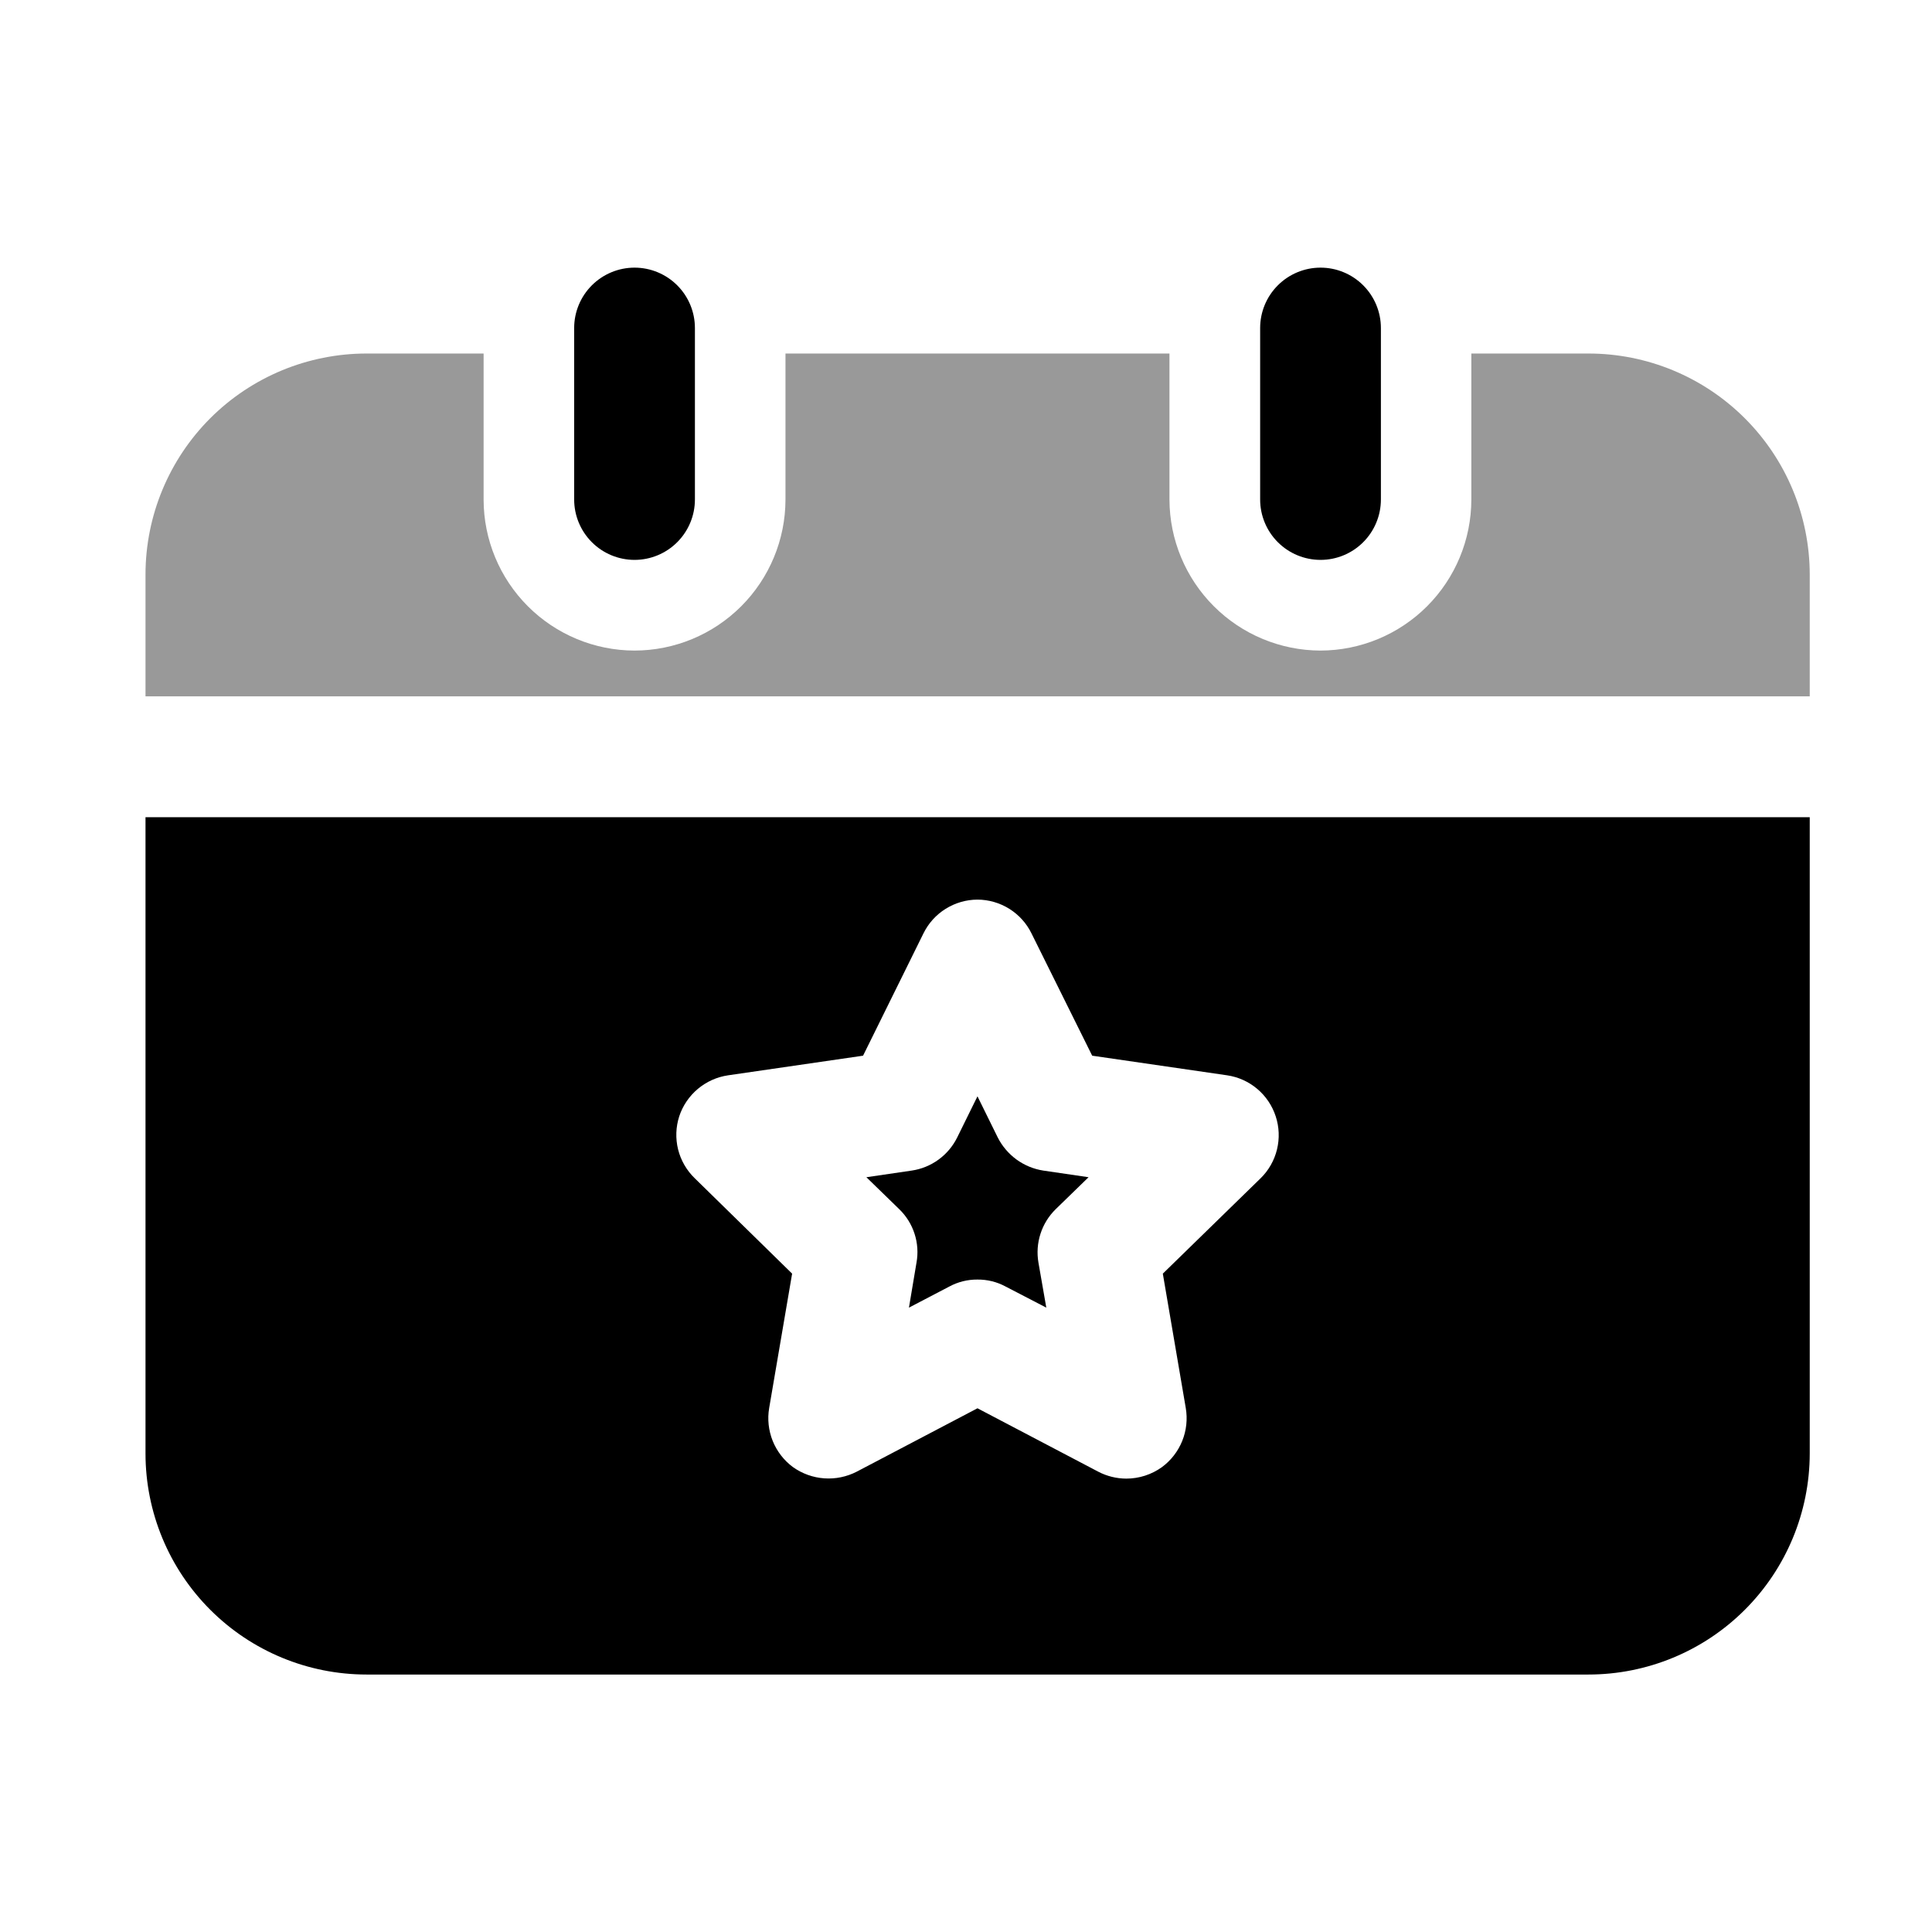
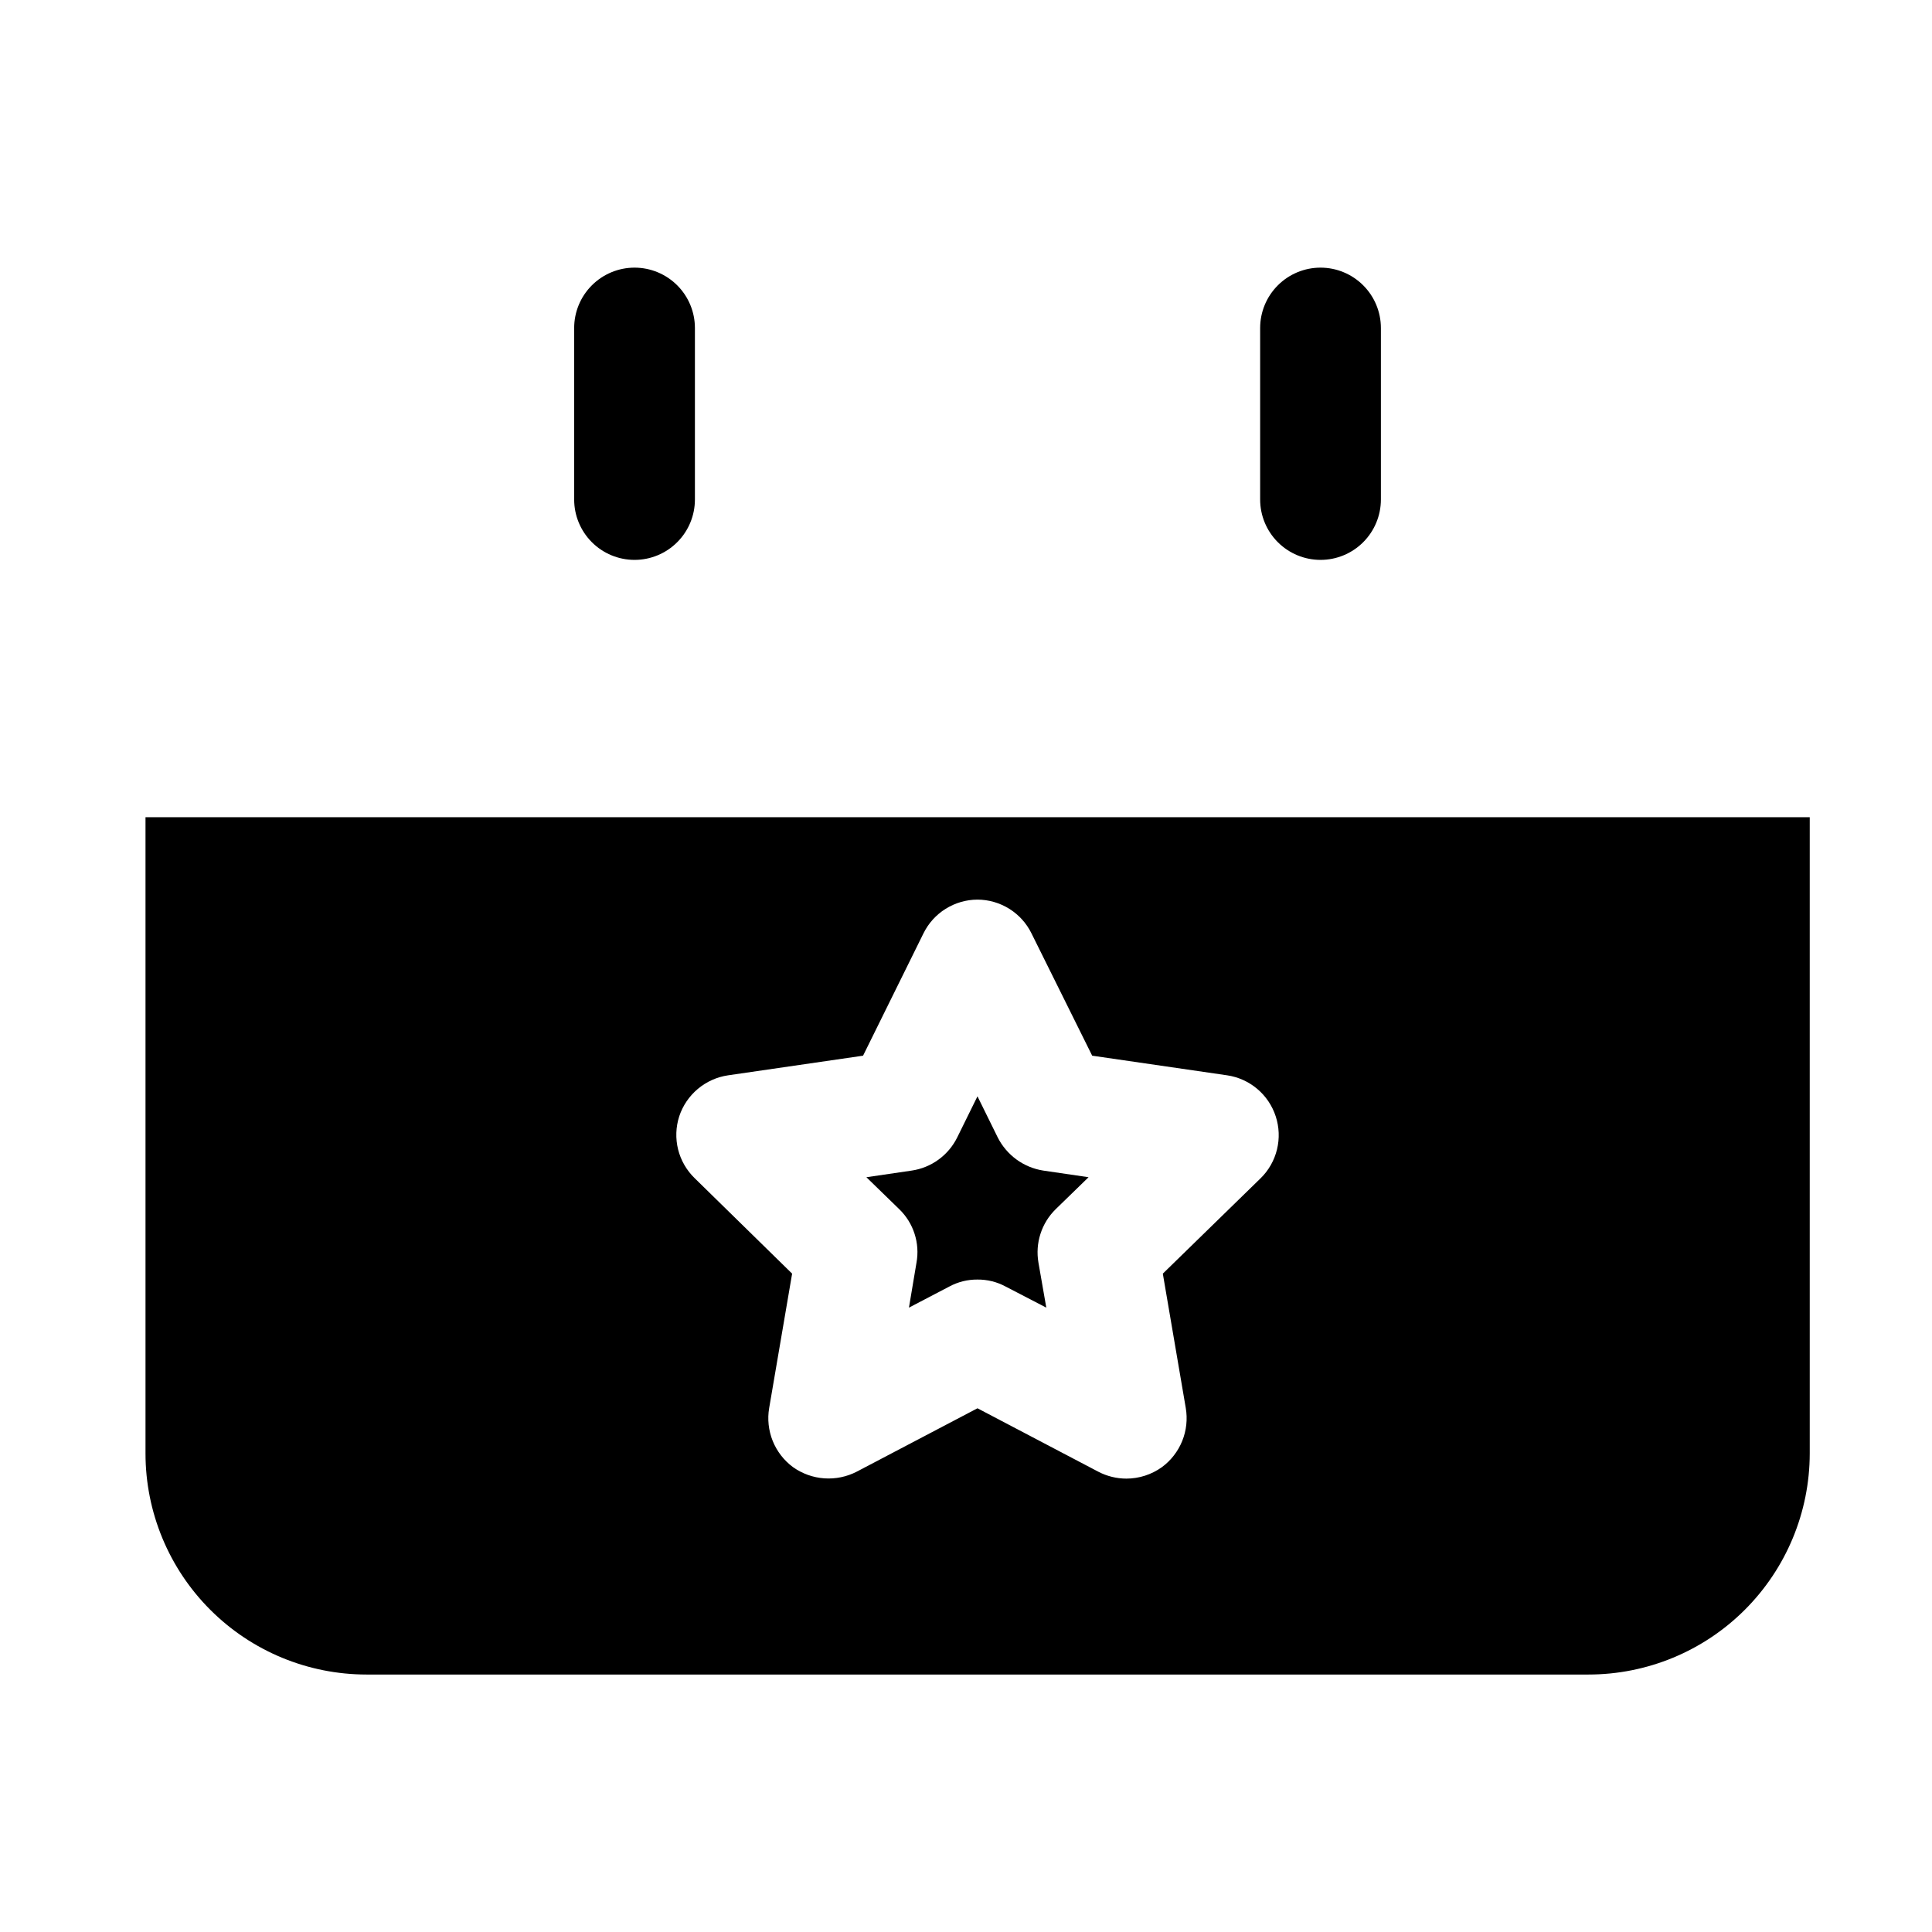
<svg xmlns="http://www.w3.org/2000/svg" width="800px" height="800px" viewBox="0 0 64 64" fill="none">
  <path d="M21.02 18.547C20.49 18.547 19.981 18.336 19.606 17.961C19.231 17.586 19.02 17.077 19.02 16.547V10.866C19.02 10.335 19.231 9.827 19.606 9.452C19.981 9.077 20.49 8.866 21.02 8.866C21.55 8.866 22.059 9.077 22.434 9.452C22.809 9.827 23.02 10.335 23.02 10.866V16.547C23.02 17.077 22.809 17.586 22.434 17.961C22.059 18.336 21.55 18.547 21.02 18.547Z" fill="#000000" />
  <path d="M43.744 18.547C43.214 18.547 42.705 18.336 42.33 17.961C41.955 17.586 41.744 17.077 41.744 16.547V10.866C41.744 10.335 41.955 9.827 42.33 9.452C42.705 9.077 43.214 8.866 43.744 8.866C44.275 8.866 44.783 9.077 45.158 9.452C45.533 9.827 45.744 10.335 45.744 10.866V16.547C45.744 17.077 45.533 17.586 45.158 17.961C44.783 18.336 44.275 18.547 43.744 18.547Z" fill="#000000" />
  <path d="M30.36 41.827L30.11 43.317L31.45 42.617C31.735 42.463 32.056 42.384 32.38 42.387C32.705 42.384 33.025 42.463 33.31 42.617L34.66 43.317L34.4 41.827C34.345 41.508 34.367 41.18 34.467 40.872C34.566 40.563 34.739 40.284 34.97 40.057L36.06 38.997L34.56 38.777C34.239 38.727 33.935 38.601 33.672 38.41C33.41 38.218 33.196 37.967 33.05 37.677L32.38 36.317L31.71 37.677C31.566 37.969 31.354 38.221 31.091 38.413C30.828 38.605 30.522 38.73 30.2 38.777L28.7 38.997L29.79 40.057C30.023 40.283 30.197 40.562 30.296 40.871C30.396 41.179 30.418 41.508 30.36 41.827Z" fill="#000000" />
  <path d="M32.38 27.071H4.82V48.151C4.821 50.092 5.592 51.954 6.965 53.326C8.337 54.699 10.199 55.47 12.14 55.471H52.62C54.562 55.471 56.425 54.7 57.799 53.327C59.173 51.955 59.947 50.093 59.95 48.151V27.071H32.38ZM22.5 36.981C22.617 36.626 22.831 36.311 23.117 36.071C23.403 35.831 23.75 35.675 24.12 35.621L28.59 34.971L30.59 30.921C30.754 30.586 31.009 30.303 31.325 30.106C31.642 29.908 32.007 29.802 32.38 29.801C32.753 29.802 33.119 29.908 33.435 30.106C33.751 30.303 34.006 30.586 34.17 30.921L36.18 34.971L40.65 35.621C41.018 35.675 41.364 35.831 41.649 36.072C41.933 36.312 42.145 36.627 42.26 36.981C42.376 37.335 42.391 37.715 42.302 38.077C42.214 38.44 42.026 38.77 41.76 39.031L38.52 42.191L39.28 46.641C39.343 47.009 39.302 47.387 39.163 47.733C39.023 48.079 38.79 48.38 38.49 48.601C38.146 48.848 37.733 48.981 37.31 48.981C36.986 48.98 36.667 48.901 36.38 48.751L32.38 46.651L28.38 48.751C28.048 48.922 27.676 48.998 27.304 48.972C26.932 48.946 26.574 48.817 26.27 48.601C25.97 48.38 25.737 48.079 25.597 47.733C25.458 47.387 25.417 47.009 25.48 46.641L26.24 42.191L23.01 39.027C22.743 38.767 22.553 38.438 22.463 38.077C22.373 37.715 22.386 37.336 22.5 36.981Z" fill="#000000" />
-   <path d="M52.62 11.711H48.74V16.551C48.738 17.876 48.21 19.147 47.273 20.084C46.336 21.021 45.065 21.549 43.74 21.551C42.415 21.547 41.146 21.019 40.209 20.082C39.272 19.145 38.744 17.876 38.74 16.551V11.711H26.02V16.551C26.018 17.876 25.49 19.147 24.553 20.084C23.616 21.021 22.346 21.549 21.02 21.551C19.695 21.549 18.424 21.021 17.487 20.084C16.55 19.147 16.022 17.876 16.02 16.551V11.711H12.14C10.2 11.712 8.339 12.483 6.966 13.854C5.594 15.226 4.822 17.087 4.82 19.027V23.067H59.95V19.027C59.946 17.085 59.172 15.225 57.797 13.854C56.423 12.482 54.561 11.711 52.62 11.711Z" fill="#999999" />
</svg>